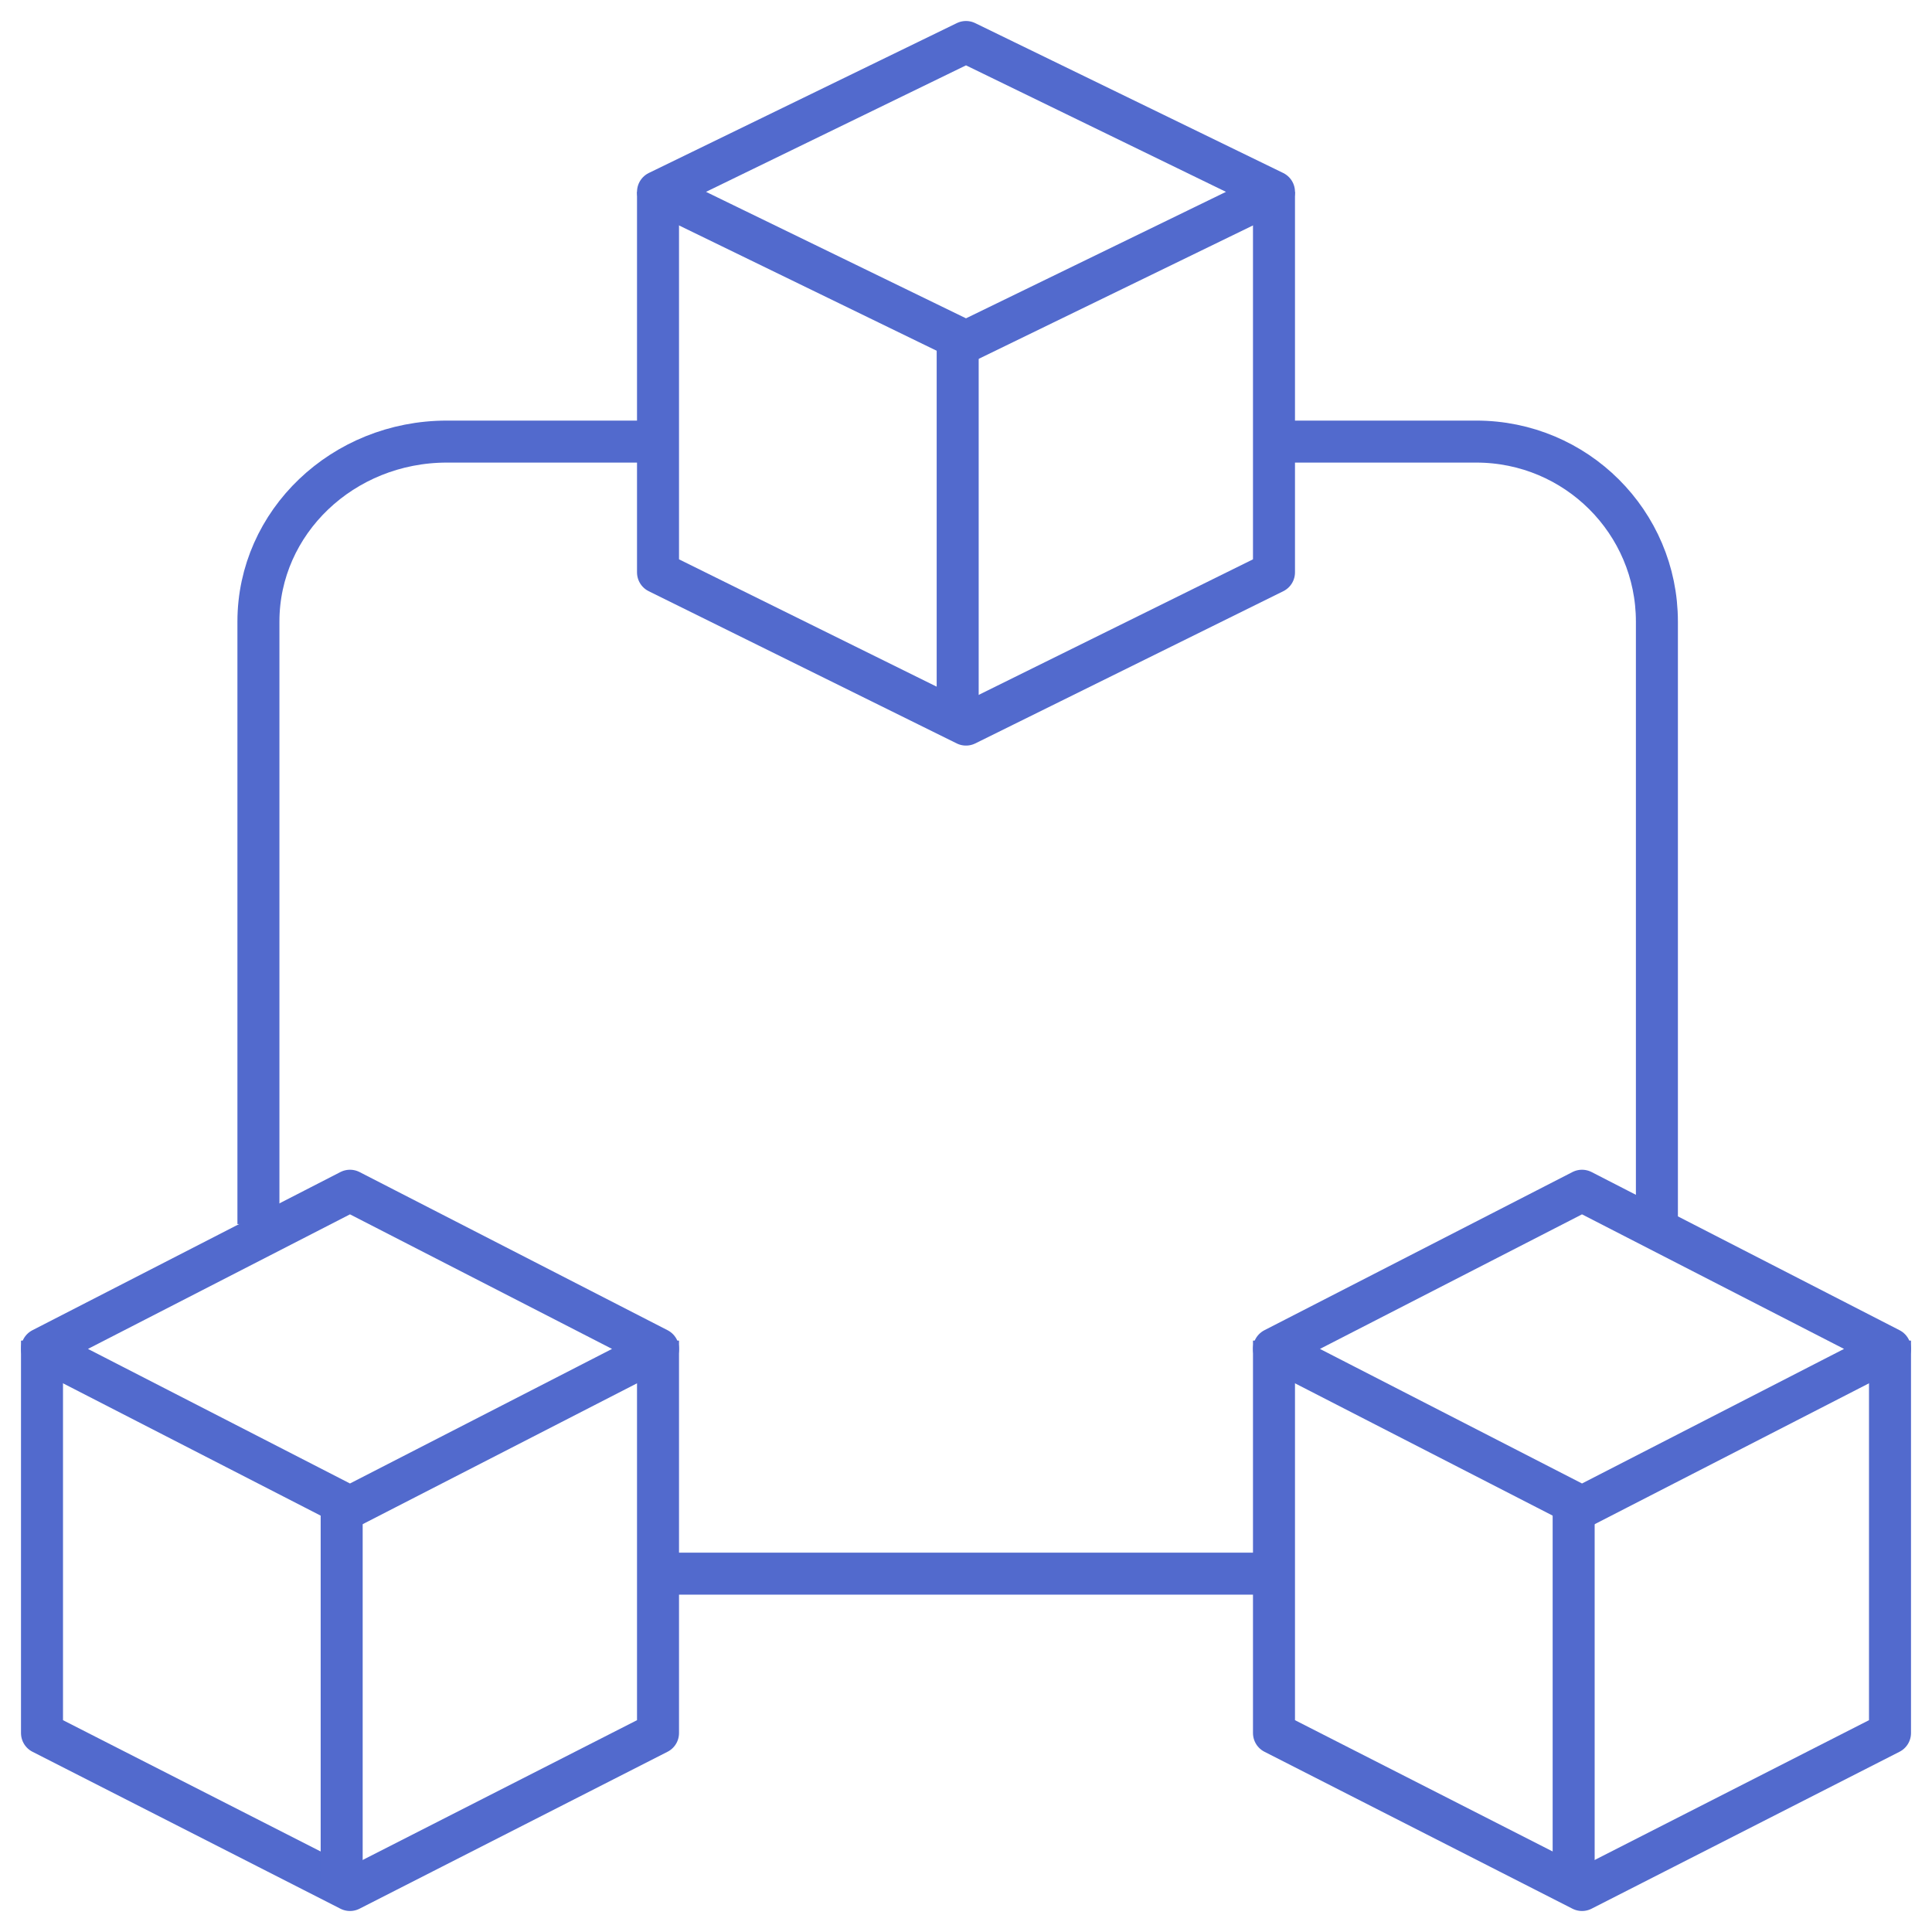
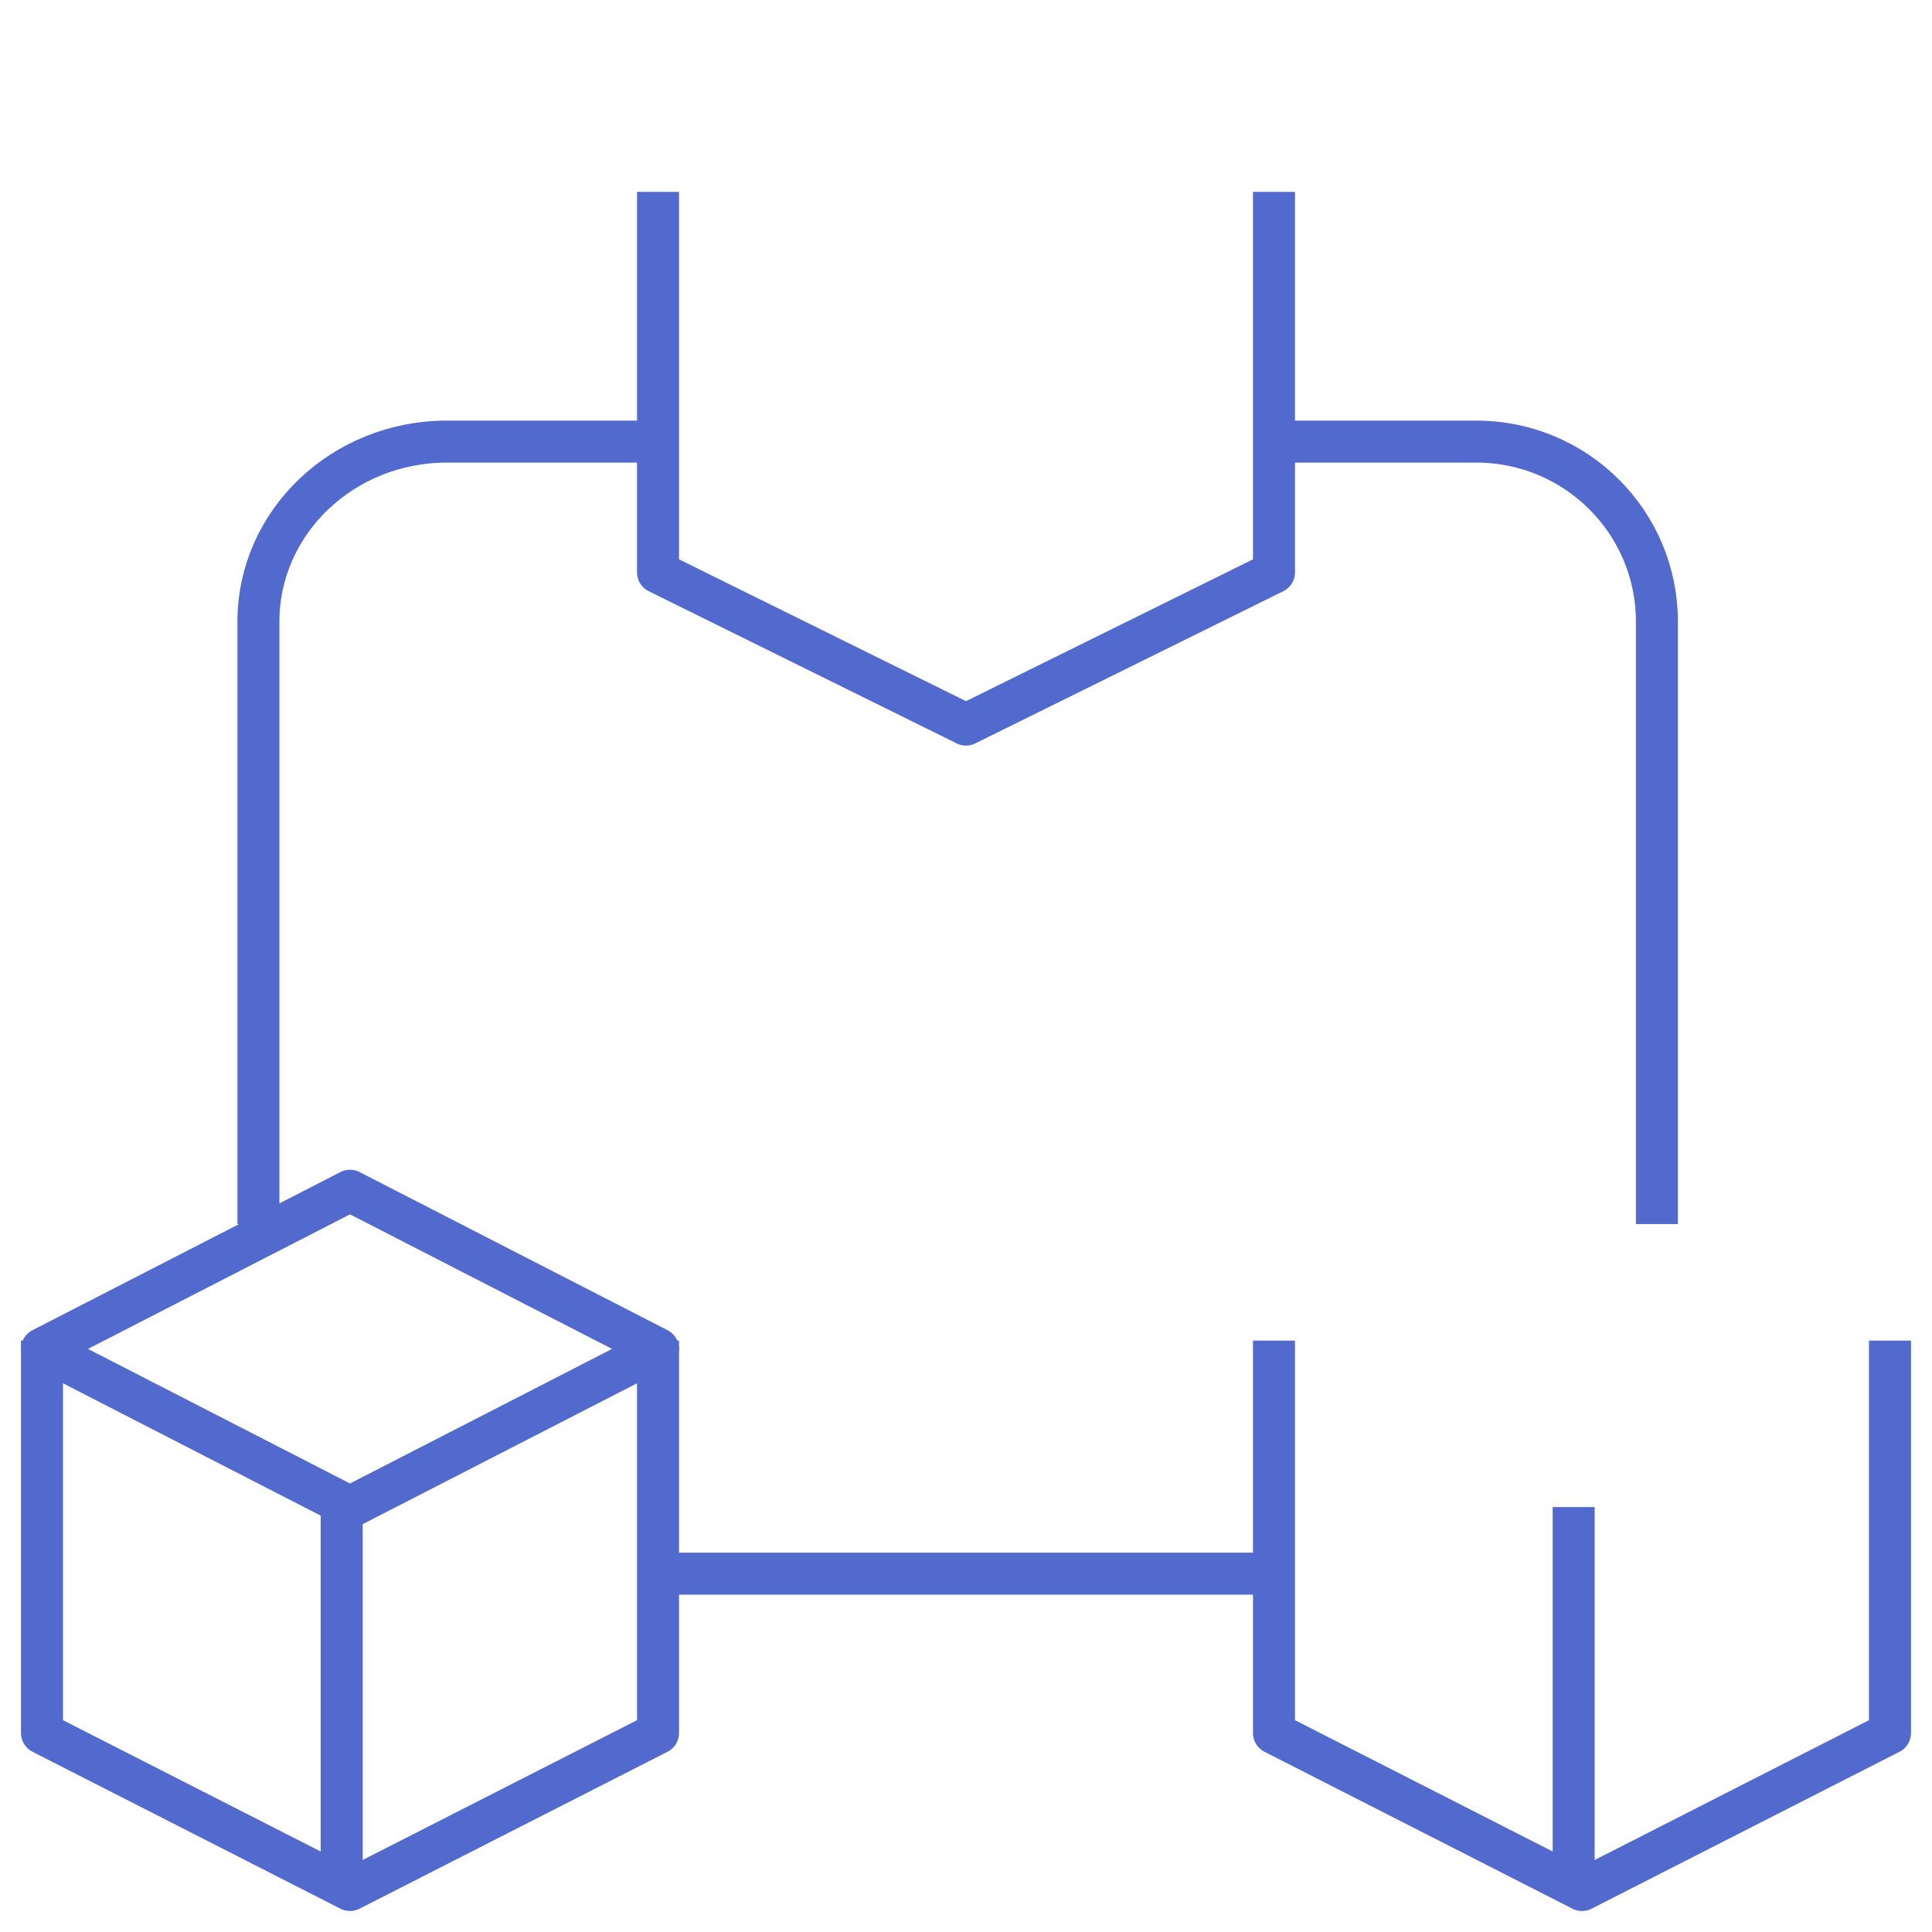
<svg xmlns="http://www.w3.org/2000/svg" width="46" height="46" viewBox="0 0 46 46" fill="none">
  <path d="M6.153 29.144V14.8C6.153 12.432 8.162 10.514 10.641 10.514H15.667" stroke="#526ACD" stroke-linejoin="round" />
  <path d="M30.333 37.468H15.667" stroke="#526ACD" stroke-linejoin="round" />
  <path d="M30.333 10.514H35.149C37.525 10.514 39.45 12.432 39.45 14.8V29.144" stroke="#526ACD" stroke-linejoin="round" />
  <path d="M1 31.919V41.263L8.333 45L15.667 41.263V31.919" stroke="#526ACD" stroke-linejoin="round" />
  <path d="M8.135 35.883V45" stroke="#526ACD" stroke-linejoin="round" />
  <path d="M30.333 31.919V41.263L37.667 45L45 41.263V31.919" stroke="#526ACD" stroke-linejoin="round" />
  <path d="M37.468 35.883V45" stroke="#526ACD" stroke-linejoin="round" />
  <path d="M8.333 28.351L1 32.117L8.333 35.883L15.667 32.117L8.333 28.351Z" stroke="#526ACD" stroke-linejoin="round" />
  <path d="M30.333 4.568V13.628L23 17.252L15.667 13.628V4.568" stroke="#526ACD" stroke-linejoin="round" />
-   <path d="M22.802 8.135V17.252" stroke="#526ACD" stroke-linejoin="round" />
-   <path d="M23 1L15.667 4.568L23 8.135L30.333 4.568L23 1Z" stroke="#526ACD" stroke-linejoin="round" />
-   <path d="M37.667 28.351L30.333 32.117L37.667 35.883L45 32.117L37.667 28.351Z" stroke="#526ACD" stroke-linejoin="round" />
</svg>